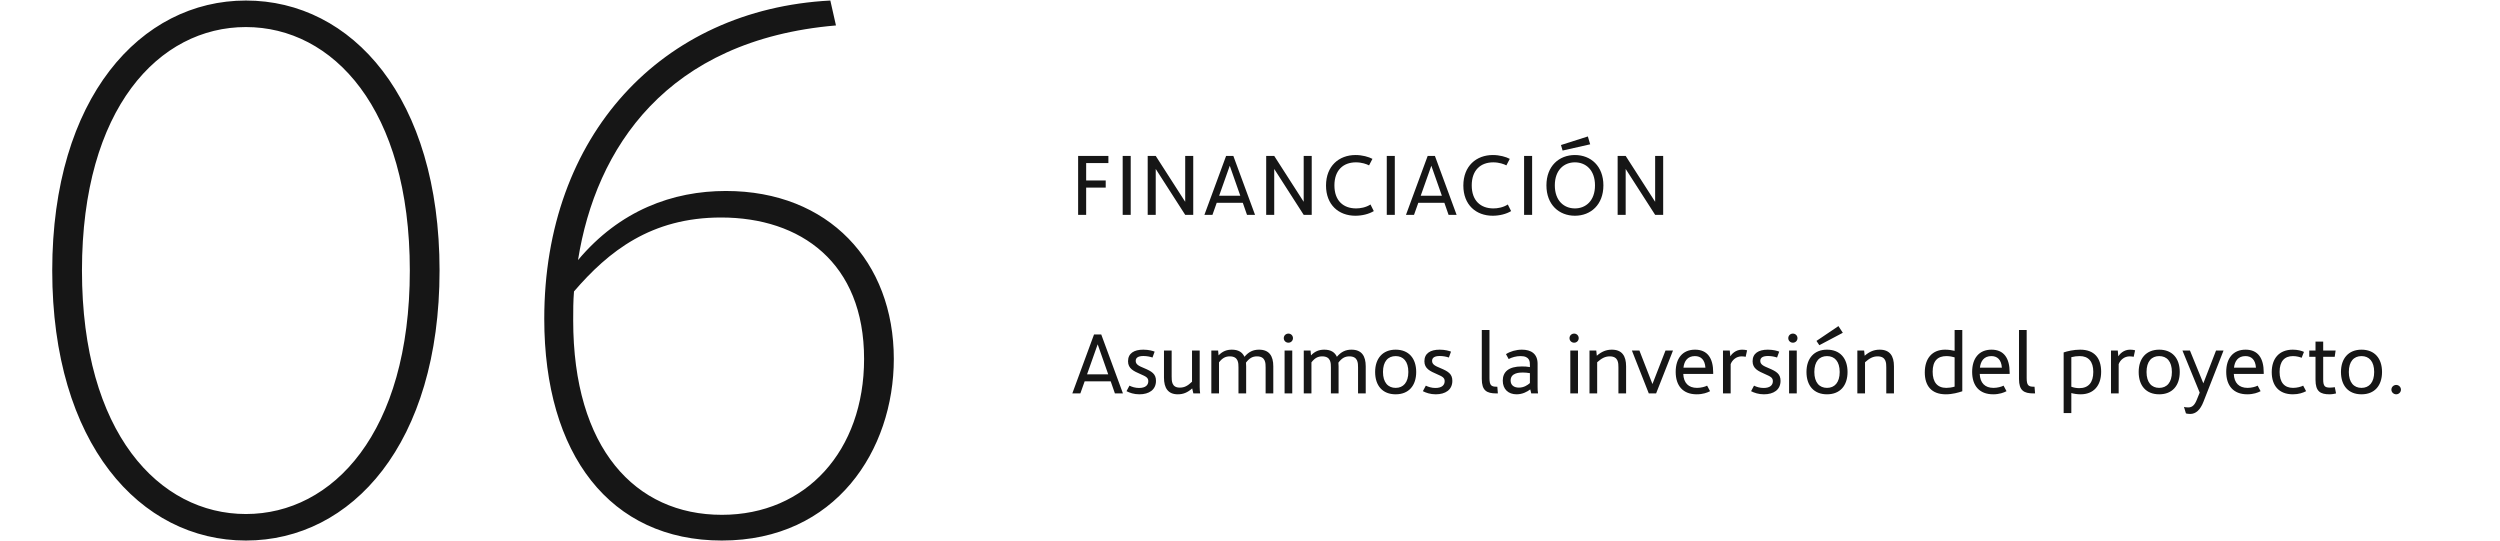
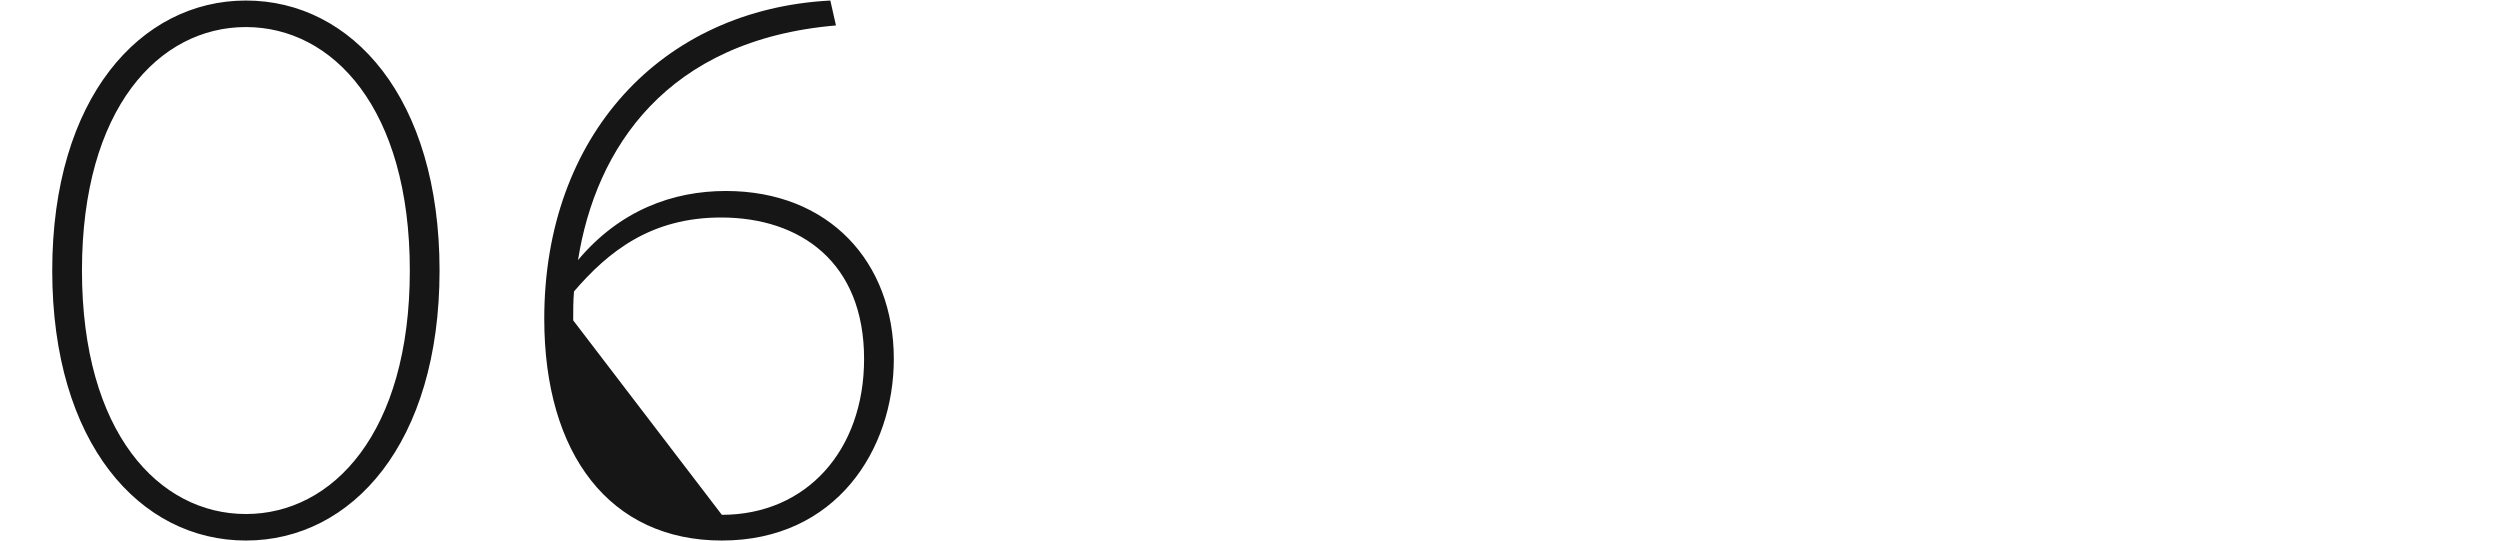
<svg xmlns="http://www.w3.org/2000/svg" width="448" height="97" viewBox="0 0 448 97" fill="none">
-   <path d="M44.064 96.864C25.056 96.864 9.36 79.44 9.36 48.48C9.36 17.52 25.2 0.096 44.064 0.096C63.072 0.096 78.768 17.52 78.768 48.48C78.768 79.44 63.072 96.864 44.064 96.864ZM44.064 92.112C59.616 92.112 73.44 77.568 73.44 48.48C73.44 19.392 59.616 4.848 44.064 4.848C28.512 4.848 14.688 19.392 14.688 48.48C14.688 77.568 28.512 92.112 44.064 92.112ZM130.076 34.224C148.508 34.224 160.172 46.896 160.172 64.32C160.172 80.592 149.804 96.864 129.356 96.864C109.34 96.864 97.532 81.456 97.532 57.12C97.532 24.288 118.556 1.68 148.796 0.096L149.804 4.56C119.42 7.152 106.748 26.592 103.58 46.608C111.068 37.68 120.572 34.224 130.076 34.224ZM129.356 92.256C144.476 92.256 154.844 80.736 154.844 64.32C154.844 47.04 143.468 38.976 129.212 38.976C116.684 38.976 109.052 45.024 102.86 52.224C102.716 53.952 102.716 55.68 102.716 57.408C102.716 80.304 113.804 92.256 129.356 92.256Z" fill="#161616" />
-   <path d="M198.624 29.22H194.64V32.34H198.144V33.62H194.64V38.5H193.2V27.94H198.624V29.22ZM202.624 38.5H201.184V27.94H202.624V38.5ZM212.388 27.94H213.828V38.5H212.388L207.107 30.276V38.5H205.667V27.94H207.107L212.388 36.164V27.94ZM223.462 38.5L222.71 36.34H218.038L217.27 38.5H215.83L219.718 27.94H221.014L224.902 38.5H223.462ZM218.47 35.076H222.262L220.374 29.7L218.47 35.076ZM233.621 27.94H235.061V38.5H233.621L228.341 30.276V38.5H226.901V27.94H228.341L233.621 36.164V27.94ZM242.887 38.66C239.879 38.66 237.623 36.692 237.623 33.252C237.623 29.748 239.943 27.78 242.919 27.78C244.135 27.78 245.287 28.116 245.943 28.468L245.335 29.636C244.919 29.412 244.039 29.092 242.983 29.092C240.743 29.092 239.127 30.468 239.127 33.22C239.127 35.972 240.727 37.348 243.015 37.348C243.751 37.348 244.759 37.188 245.591 36.644L246.183 37.828C245.319 38.356 244.087 38.66 242.887 38.66ZM249.949 38.5H248.509V27.94H249.949V38.5ZM259.584 38.5L258.832 36.34H254.16L253.392 38.5H251.952L255.84 27.94H257.136L261.024 38.5H259.584ZM254.592 35.076H258.385L256.496 29.7L254.592 35.076ZM267.495 38.66C264.487 38.66 262.231 36.692 262.231 33.252C262.231 29.748 264.551 27.78 267.527 27.78C268.743 27.78 269.895 28.116 270.551 28.468L269.943 29.636C269.527 29.412 268.647 29.092 267.591 29.092C265.351 29.092 263.735 30.468 263.735 33.22C263.735 35.972 265.335 37.348 267.623 37.348C268.359 37.348 269.367 37.188 270.199 36.644L270.791 37.828C269.927 38.356 268.695 38.66 267.495 38.66ZM274.556 38.5H273.116V27.94H274.556V38.5ZM279.728 25.988L280.016 26.98L284.96 25.86L284.544 24.452L279.728 25.988ZM282.224 38.66C279.392 38.66 277.12 36.692 277.12 33.22C277.12 29.748 279.392 27.78 282.224 27.78C285.072 27.78 287.328 29.764 287.328 33.22C287.328 36.676 285.072 38.66 282.224 38.66ZM282.224 37.348C284.176 37.348 285.824 35.972 285.824 33.22C285.824 30.468 284.176 29.092 282.224 29.092C280.272 29.092 278.624 30.468 278.624 33.22C278.624 35.972 280.272 37.348 282.224 37.348ZM296.601 27.94H298.041V38.5H296.601L291.321 30.276V38.5H289.881V27.94H291.321L296.601 36.164V27.94Z" fill="#161616" />
-   <path d="M199.792 70.5L199.04 68.34H194.368L193.6 70.5H192.16L196.048 59.94H197.344L201.232 70.5H199.792ZM194.8 67.076H198.592L196.704 61.7L194.8 67.076ZM204.175 70.66C203.199 70.66 202.431 70.388 201.871 70.1L202.399 69.108C202.831 69.332 203.455 69.524 204.111 69.524C205.295 69.524 205.775 68.996 205.775 68.308C205.775 67.684 205.375 67.476 204.383 67.044C203.183 66.516 202.143 66.068 202.143 64.74C202.143 63.316 203.215 62.66 204.879 62.66C205.855 62.66 206.591 62.884 206.911 63.012L206.527 64.068C206.111 63.924 205.519 63.796 204.911 63.796C203.967 63.796 203.519 64.1 203.519 64.676C203.519 65.332 204.143 65.604 204.991 65.956C206.399 66.548 207.151 66.996 207.151 68.244C207.151 69.86 205.903 70.66 204.175 70.66ZM215.065 70.5H213.849L213.641 69.604C212.809 70.34 212.041 70.66 211.065 70.66C209.321 70.66 208.585 69.54 208.585 67.668V62.82H209.961V67.46C209.961 68.26 209.961 69.46 211.401 69.46C212.233 69.46 212.809 69.172 213.609 68.404V62.82H214.985V69.316C214.985 69.748 215.017 70.148 215.065 70.5ZM225.615 62.66C227.439 62.66 228.175 63.78 228.175 65.652V70.5H226.799V65.86C226.799 65.076 226.799 63.86 225.247 63.86C224.463 63.86 223.903 64.164 223.279 64.98C223.295 65.188 223.311 65.412 223.311 65.652V70.5H221.935V65.86C221.935 65.076 221.935 63.86 220.383 63.86C219.615 63.86 219.055 64.148 218.447 64.932V70.5H217.071V62.82H218.287L218.367 63.684C219.071 62.948 219.823 62.66 220.751 62.66C221.919 62.66 222.639 63.124 223.007 63.94C223.775 63.028 224.591 62.66 225.615 62.66ZM230.885 61.412C230.421 61.412 230.053 61.06 230.053 60.596C230.053 60.132 230.421 59.78 230.885 59.78C231.333 59.78 231.701 60.132 231.701 60.596C231.701 61.06 231.333 61.412 230.885 61.412ZM230.197 70.5V62.82H231.573V70.5H230.197ZM242.178 62.66C244.002 62.66 244.738 63.78 244.738 65.652V70.5H243.362V65.86C243.362 65.076 243.362 63.86 241.81 63.86C241.026 63.86 240.466 64.164 239.842 64.98C239.858 65.188 239.874 65.412 239.874 65.652V70.5H238.498V65.86C238.498 65.076 238.498 63.86 236.946 63.86C236.178 63.86 235.618 64.148 235.01 64.932V70.5H233.634V62.82H234.85L234.93 63.684C235.634 62.948 236.386 62.66 237.314 62.66C238.482 62.66 239.202 63.124 239.57 63.94C240.338 63.028 241.154 62.66 242.178 62.66ZM250.103 70.66C247.735 70.66 246.423 69.092 246.423 66.66C246.423 64.228 247.783 62.66 250.103 62.66C252.455 62.66 253.783 64.228 253.783 66.66C253.783 69.092 252.455 70.66 250.103 70.66ZM250.103 69.508C251.463 69.508 252.375 68.548 252.375 66.66C252.375 64.756 251.463 63.812 250.103 63.812C248.743 63.812 247.831 64.756 247.831 66.66C247.831 68.548 248.743 69.508 250.103 69.508ZM257.284 70.66C256.308 70.66 255.54 70.388 254.98 70.1L255.508 69.108C255.94 69.332 256.564 69.524 257.22 69.524C258.404 69.524 258.884 68.996 258.884 68.308C258.884 67.684 258.484 67.476 257.492 67.044C256.292 66.516 255.252 66.068 255.252 64.74C255.252 63.316 256.324 62.66 257.988 62.66C258.964 62.66 259.7 62.884 260.02 63.012L259.636 64.068C259.22 63.924 258.628 63.796 258.02 63.796C257.076 63.796 256.628 64.1 256.628 64.676C256.628 65.332 257.252 65.604 258.1 65.956C259.508 66.548 260.26 66.996 260.26 68.244C260.26 69.86 259.012 70.66 257.284 70.66ZM268.146 70.5C266.402 70.5 265.538 69.988 265.538 67.908V59.14H266.914V67.748C266.914 69.06 267.234 69.3 268.194 69.3H268.322L268.418 70.5H268.146ZM275.616 70.5H274.4L274.224 69.78C273.68 70.196 272.832 70.66 271.776 70.66C270.272 70.66 269.296 69.732 269.296 68.212C269.296 66.628 270.368 65.668 272.688 65.668C273.184 65.668 273.68 65.684 274.16 65.78V65.476C274.16 64.82 274.16 63.812 272.48 63.812C271.68 63.812 270.928 64.036 270.352 64.34L269.872 63.46C270.64 62.964 271.68 62.66 272.736 62.66C274.368 62.66 275.536 63.396 275.536 65.172V69.316C275.536 69.716 275.552 70.1 275.616 70.5ZM270.704 68.18C270.704 69.028 271.296 69.46 272.192 69.46C273.056 69.46 273.712 69.044 274.16 68.644V66.868C273.712 66.788 273.232 66.756 272.864 66.756C272.32 66.756 270.704 66.788 270.704 68.18ZM282.088 61.412C281.624 61.412 281.256 61.06 281.256 60.596C281.256 60.132 281.624 59.78 282.088 59.78C282.536 59.78 282.904 60.132 282.904 60.596C282.904 61.06 282.536 61.412 282.088 61.412ZM281.4 70.5V62.82H282.776V70.5H281.4ZM288.837 62.66C290.661 62.66 291.397 63.78 291.397 65.652V70.5H290.021V65.86C290.021 65.076 290.021 63.86 288.469 63.86C287.669 63.86 287.029 64.18 286.213 64.916V70.5H284.837V62.82H286.053L286.149 63.748C287.013 62.996 287.845 62.66 288.837 62.66ZM298.455 62.82H299.799L296.775 70.5H295.463L292.439 62.82H293.783L296.119 68.82L298.455 62.82ZM307.003 66.74V67.012H301.643C301.707 68.612 302.571 69.508 304.107 69.508C304.827 69.508 305.563 69.3 305.915 69.108L306.443 70.1C305.963 70.356 305.163 70.66 304.059 70.66C301.547 70.66 300.283 69.092 300.283 66.644C300.283 64.228 301.499 62.66 303.755 62.66C305.979 62.66 307.003 64.196 307.003 66.74ZM303.723 63.812C302.411 63.812 301.803 64.708 301.674 65.892H305.611C305.515 64.436 304.779 63.812 303.723 63.812ZM312.183 62.66C312.519 62.66 312.871 62.708 313.079 62.772L312.823 63.94C312.727 63.908 312.375 63.86 312.103 63.86C311.143 63.86 310.423 64.5 310.135 65.252V70.5H308.759V62.82H309.975L310.071 63.844C310.327 63.444 311.015 62.66 312.183 62.66ZM316.097 70.66C315.121 70.66 314.353 70.388 313.793 70.1L314.321 69.108C314.753 69.332 315.377 69.524 316.033 69.524C317.217 69.524 317.697 68.996 317.697 68.308C317.697 67.684 317.297 67.476 316.305 67.044C315.105 66.516 314.065 66.068 314.065 64.74C314.065 63.316 315.137 62.66 316.801 62.66C317.777 62.66 318.513 62.884 318.833 63.012L318.449 64.068C318.033 63.924 317.441 63.796 316.833 63.796C315.889 63.796 315.441 64.1 315.441 64.676C315.441 65.332 316.065 65.604 316.913 65.956C318.321 66.548 319.073 66.996 319.073 68.244C319.073 69.86 317.825 70.66 316.097 70.66ZM321.291 61.412C320.827 61.412 320.459 61.06 320.459 60.596C320.459 60.132 320.827 59.78 321.291 59.78C321.739 59.78 322.107 60.132 322.107 60.596C322.107 61.06 321.739 61.412 321.291 61.412ZM320.603 70.5V62.82H321.979V70.5H320.603ZM325.512 61.092L326.024 61.86L330.232 59.636L329.448 58.436L325.512 61.092ZM327.4 70.66C325.032 70.66 323.72 69.092 323.72 66.66C323.72 64.228 325.08 62.66 327.4 62.66C329.752 62.66 331.08 64.228 331.08 66.66C331.08 69.092 329.752 70.66 327.4 70.66ZM327.4 69.508C328.76 69.508 329.672 68.548 329.672 66.66C329.672 64.756 328.76 63.812 327.4 63.812C326.04 63.812 325.128 64.756 325.128 66.66C325.128 68.548 326.04 69.508 327.4 69.508ZM336.837 62.66C338.661 62.66 339.397 63.78 339.397 65.652V70.5H338.021V65.86C338.021 65.076 338.021 63.86 336.469 63.86C335.669 63.86 335.029 64.18 334.213 64.916V70.5H332.837V62.82H334.053L334.149 63.748C335.013 62.996 335.845 62.66 336.837 62.66ZM350.267 59.14H351.643V70.116C350.971 70.34 349.883 70.66 348.699 70.66C346.075 70.66 344.923 69.092 344.923 66.74C344.923 64.164 346.299 62.66 348.571 62.66C349.195 62.66 349.899 62.772 350.267 62.868V59.14ZM348.779 69.508C349.179 69.508 349.755 69.444 350.267 69.284V64.036C349.963 63.94 349.371 63.812 348.795 63.812C347.227 63.812 346.331 64.676 346.331 66.612C346.331 68.5 347.179 69.508 348.779 69.508ZM360.128 66.74V67.012H354.768C354.832 68.612 355.696 69.508 357.232 69.508C357.952 69.508 358.688 69.3 359.04 69.108L359.568 70.1C359.088 70.356 358.288 70.66 357.184 70.66C354.672 70.66 353.408 69.092 353.408 66.644C353.408 64.228 354.624 62.66 356.88 62.66C359.104 62.66 360.128 64.196 360.128 66.74ZM356.848 63.812C355.536 63.812 354.928 64.708 354.799 65.892H358.736C358.64 64.436 357.904 63.812 356.848 63.812ZM364.412 70.5C362.668 70.5 361.804 69.988 361.804 67.908V59.14H363.18V67.748C363.18 69.06 363.5 69.3 364.46 69.3H364.588L364.684 70.5H364.412ZM372.766 62.66C375.342 62.66 376.526 64.196 376.526 66.628C376.526 69.14 375.15 70.66 372.846 70.66C372.302 70.66 371.678 70.58 371.182 70.436V74.02H369.806V63.156C370.478 62.932 371.582 62.66 372.766 62.66ZM372.606 69.556C374.238 69.556 375.118 68.564 375.118 66.644C375.118 64.772 374.238 63.812 372.686 63.812C372.19 63.812 371.694 63.876 371.182 64.004V69.3C371.598 69.46 372.094 69.556 372.606 69.556ZM381.714 62.66C382.05 62.66 382.402 62.708 382.61 62.772L382.354 63.94C382.258 63.908 381.906 63.86 381.634 63.86C380.674 63.86 379.954 64.5 379.666 65.252V70.5H378.29V62.82H379.506L379.602 63.844C379.858 63.444 380.546 62.66 381.714 62.66ZM386.931 70.66C384.563 70.66 383.251 69.092 383.251 66.66C383.251 64.228 384.611 62.66 386.931 62.66C389.283 62.66 390.611 64.228 390.611 66.66C390.611 69.092 389.283 70.66 386.931 70.66ZM386.931 69.508C388.291 69.508 389.203 68.548 389.203 66.66C389.203 64.756 388.291 63.812 386.931 63.812C385.571 63.812 384.659 64.756 384.659 66.66C384.659 68.548 385.571 69.508 386.931 69.508ZM397.112 62.82H398.456L394.856 72.004C394.28 73.476 393.48 74.18 392.488 74.18C392.184 74.18 391.864 74.132 391.72 74.084L391.368 72.916C391.528 72.964 391.736 73.012 392.136 73.012C392.872 73.012 393.304 72.548 393.672 71.62L394.184 70.356L391.096 62.82H392.44L394.84 68.692L397.112 62.82ZM405.659 66.74V67.012H400.299C400.363 68.612 401.227 69.508 402.763 69.508C403.483 69.508 404.219 69.3 404.571 69.108L405.099 70.1C404.619 70.356 403.819 70.66 402.715 70.66C400.203 70.66 398.939 69.092 398.939 66.644C398.939 64.228 400.155 62.66 402.411 62.66C404.635 62.66 405.659 64.196 405.659 66.74ZM402.379 63.812C401.067 63.812 400.459 64.708 400.331 65.892H404.267C404.171 64.436 403.435 63.812 402.379 63.812ZM410.887 70.66C408.375 70.66 407.095 69.092 407.095 66.692C407.095 64.228 408.439 62.66 410.871 62.66C411.751 62.66 412.471 62.868 412.871 63.06L412.455 64.116C412.135 63.988 411.559 63.812 410.903 63.812C409.383 63.812 408.503 64.74 408.503 66.644C408.503 68.532 409.367 69.508 410.919 69.508C411.639 69.508 412.375 69.3 412.727 69.108L413.255 70.1C412.695 70.388 411.943 70.66 410.887 70.66ZM418.396 69.38L418.62 70.5C418.428 70.564 417.9 70.66 417.452 70.66C415.804 70.66 414.94 70.148 414.94 68.068V63.94H413.82V62.82H414.94V61.22H416.316V62.82H418.54L418.38 63.94H416.316V68.004C416.316 69.22 416.636 69.46 417.532 69.46C417.852 69.46 418.268 69.412 418.396 69.38ZM423.181 70.66C420.813 70.66 419.501 69.092 419.501 66.66C419.501 64.228 420.861 62.66 423.181 62.66C425.533 62.66 426.861 64.228 426.861 66.66C426.861 69.092 425.533 70.66 423.181 70.66ZM423.181 69.508C424.541 69.508 425.453 68.548 425.453 66.66C425.453 64.756 424.541 63.812 423.181 63.812C421.821 63.812 420.909 64.756 420.909 66.66C420.909 68.548 421.821 69.508 423.181 69.508ZM429.402 70.66C428.938 70.66 428.538 70.292 428.538 69.828C428.538 69.348 428.938 68.98 429.402 68.98C429.85 68.98 430.25 69.348 430.25 69.828C430.25 70.292 429.85 70.66 429.402 70.66Z" fill="#161616" />
+   <path d="M44.064 96.864C25.056 96.864 9.36 79.44 9.36 48.48C9.36 17.52 25.2 0.096 44.064 0.096C63.072 0.096 78.768 17.52 78.768 48.48C78.768 79.44 63.072 96.864 44.064 96.864ZM44.064 92.112C59.616 92.112 73.44 77.568 73.44 48.48C73.44 19.392 59.616 4.848 44.064 4.848C28.512 4.848 14.688 19.392 14.688 48.48C14.688 77.568 28.512 92.112 44.064 92.112ZM130.076 34.224C148.508 34.224 160.172 46.896 160.172 64.32C160.172 80.592 149.804 96.864 129.356 96.864C109.34 96.864 97.532 81.456 97.532 57.12C97.532 24.288 118.556 1.68 148.796 0.096L149.804 4.56C119.42 7.152 106.748 26.592 103.58 46.608C111.068 37.68 120.572 34.224 130.076 34.224ZM129.356 92.256C144.476 92.256 154.844 80.736 154.844 64.32C154.844 47.04 143.468 38.976 129.212 38.976C116.684 38.976 109.052 45.024 102.86 52.224C102.716 53.952 102.716 55.68 102.716 57.408Z" fill="#161616" />
</svg>